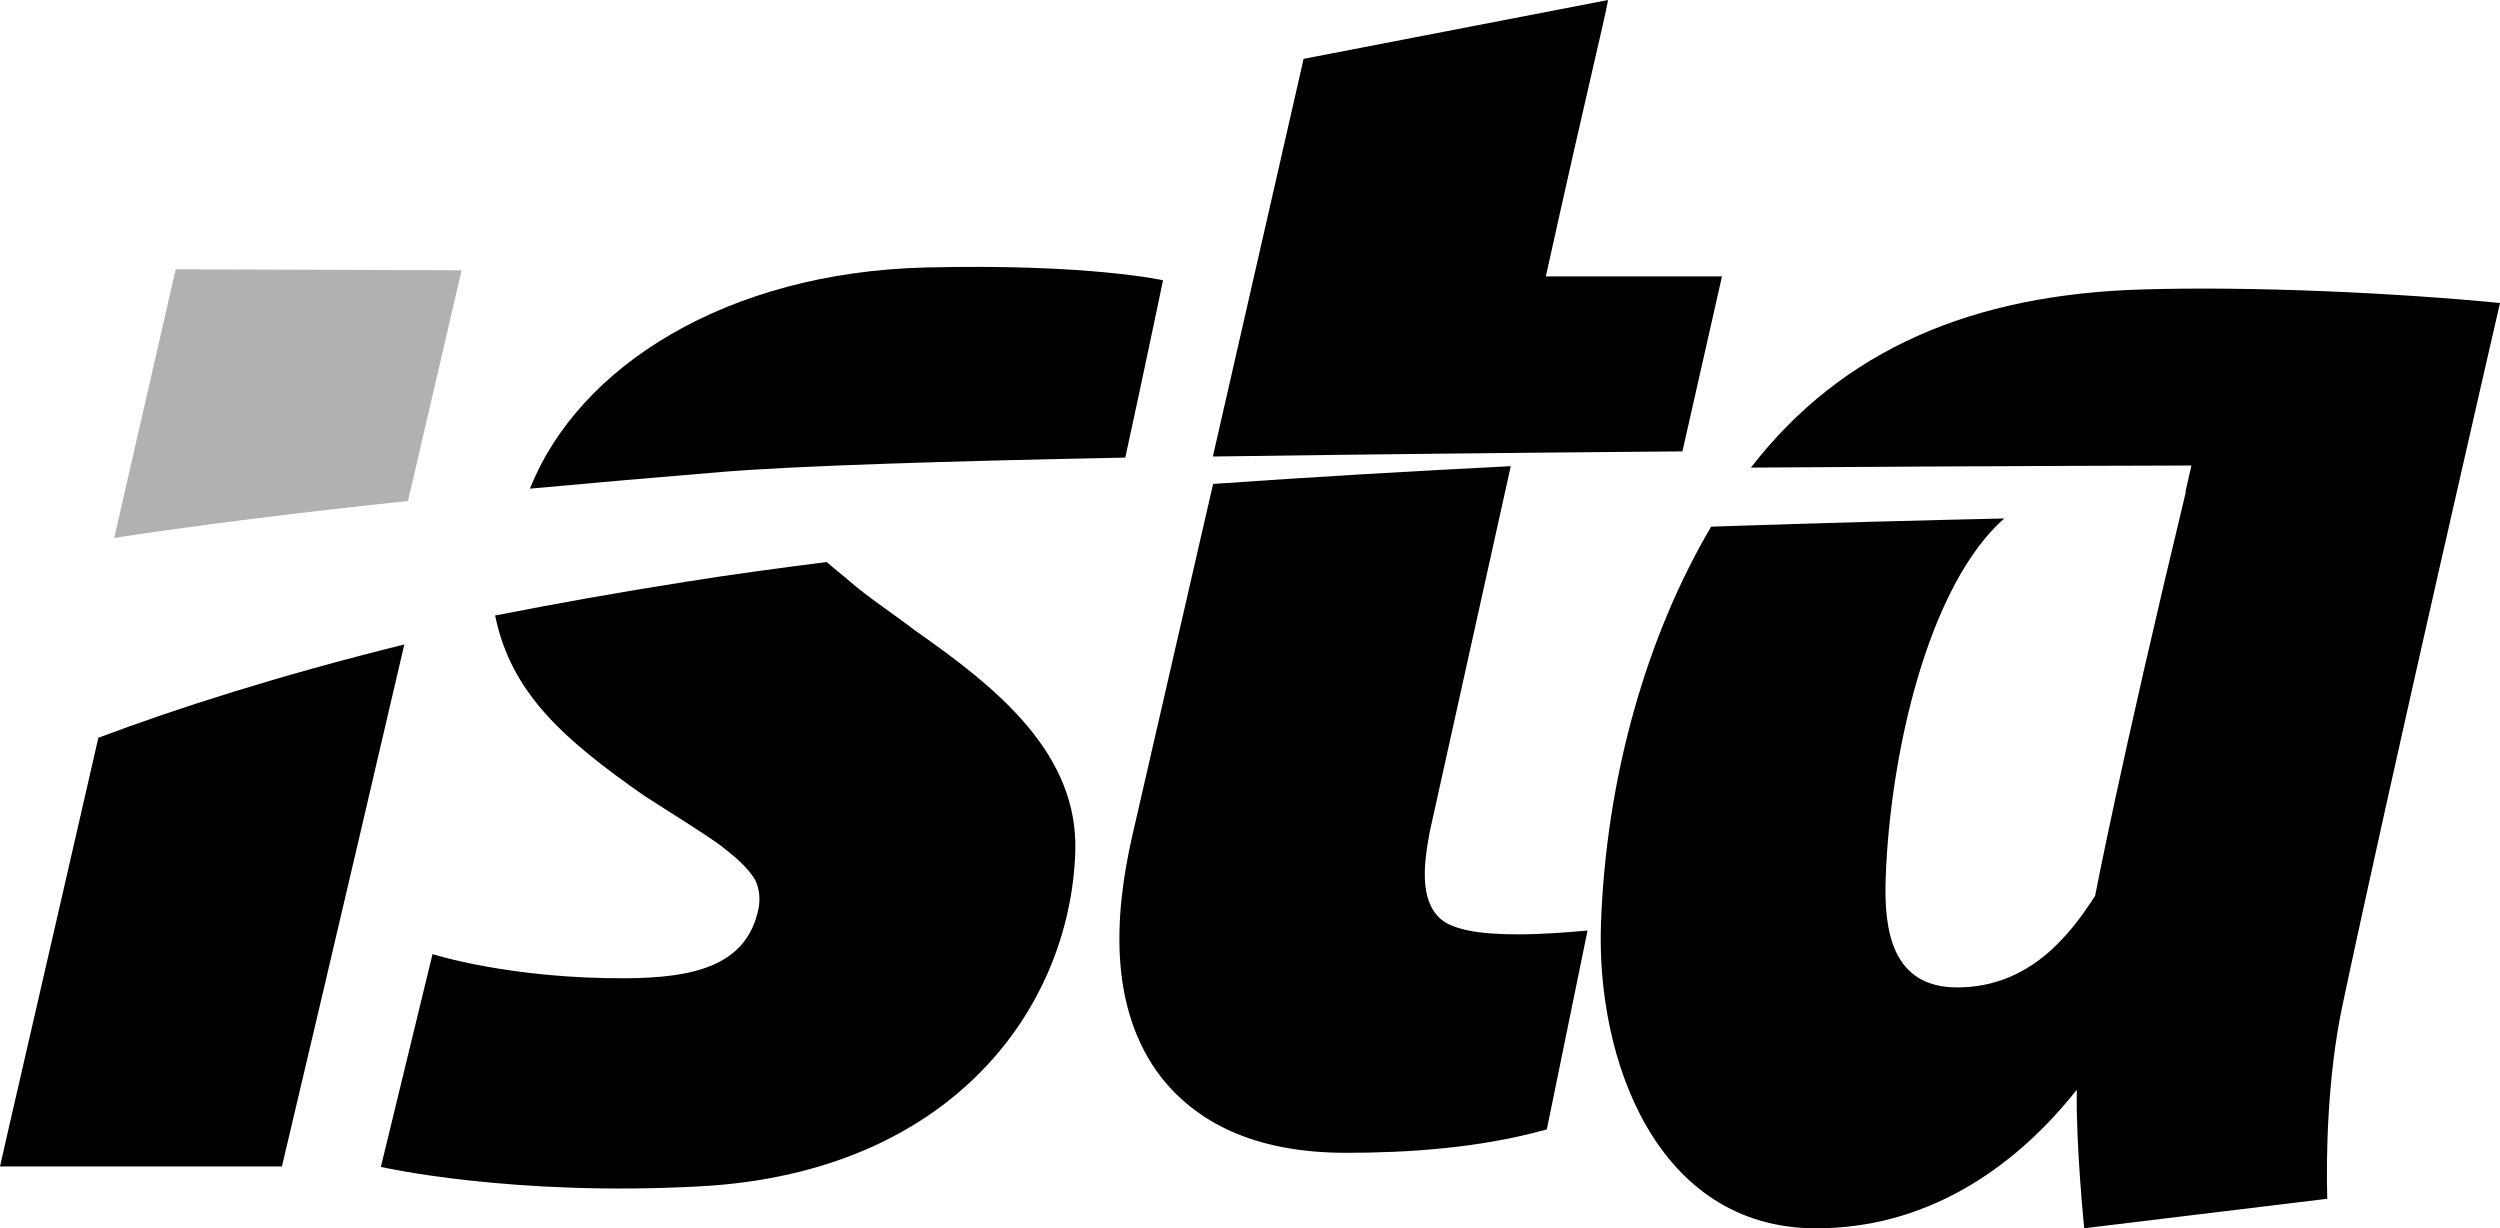
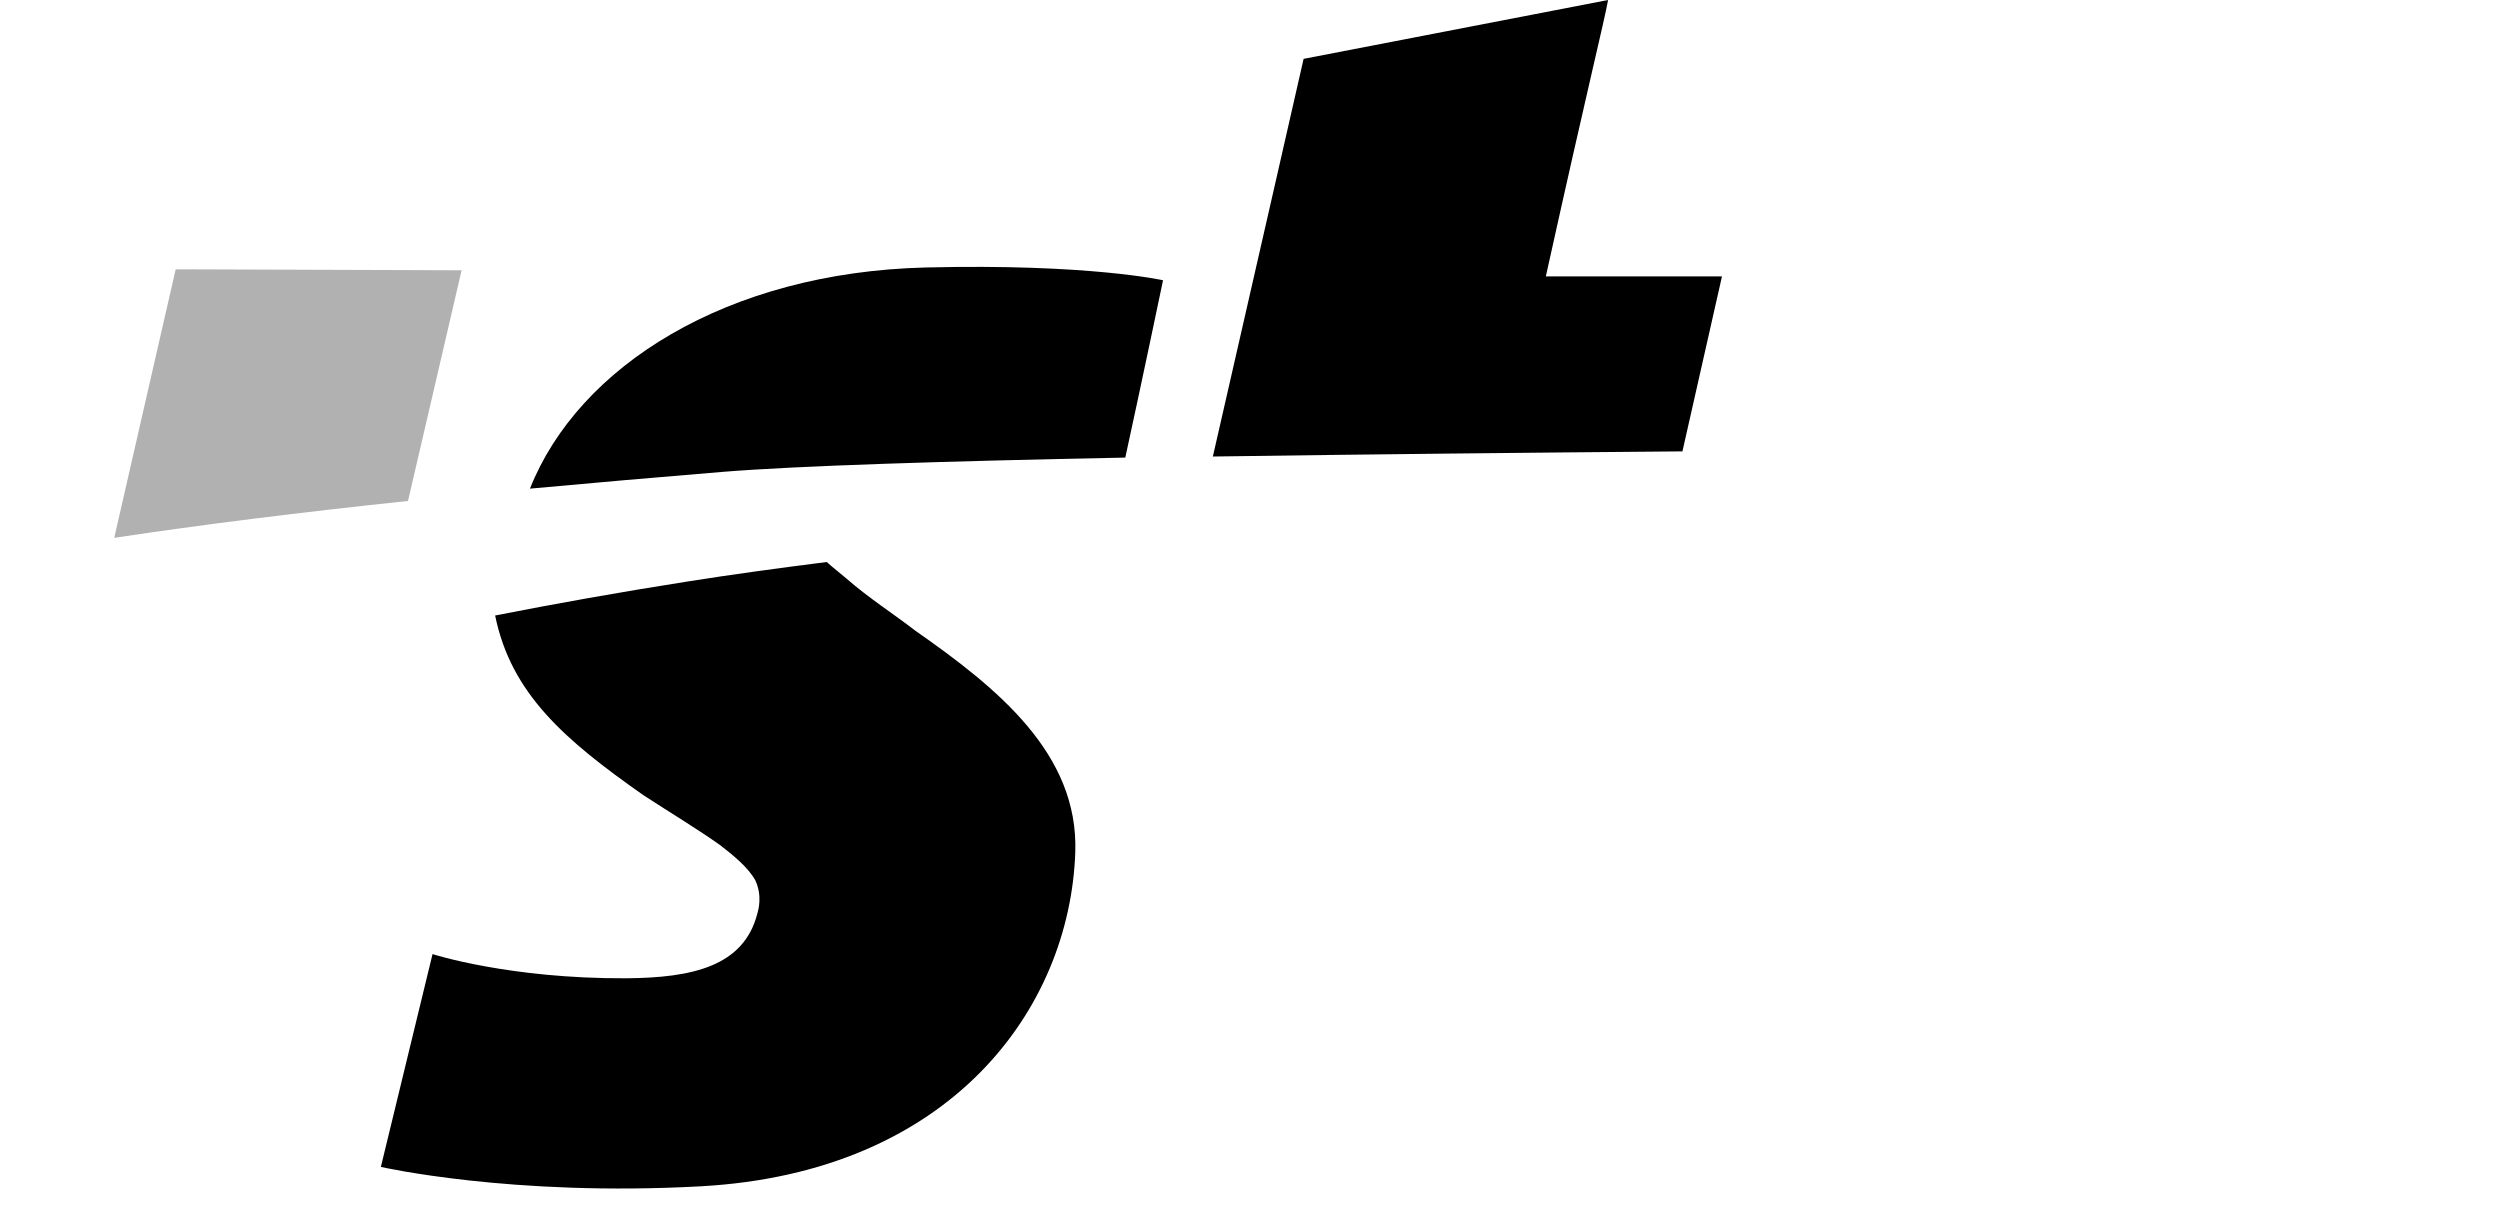
<svg xmlns="http://www.w3.org/2000/svg" version="1.1" id="Ebene_1" x="0px" y="0px" width="268.663px" height="132.002px" viewBox="0 0 268.663 132.002" style="enable-background:new 0 0 268.663 132.002;" xml:space="preserve">
  <style type="text/css">

	.st0{fill:#B1B1B1;}

</style>
  <path id="path1736" class="st0" d="M43.846,53.836c-11.356,1.202-22.062,2.524-31.57,3.965C15.983,41.589,18.88,28.94,18.88,28.94  l30.728,0.105C49.607,29.045,47.15,39.626,43.846,53.836" />
  <path id="path1740" d="M77.613,50.713c-6.956,0.576-13.878,1.173-20.662,1.799C62.16,39.378,78.083,29.267,99.51,28.744  c17.474-0.425,25.476,1.374,25.476,1.374s-2.268,10.88-4.056,19.057C101.575,49.556,85.547,50.063,77.613,50.713" />
  <path id="path1744" d="M180.803,48.507c-16.322,0.135-33.9,0.314-50.463,0.553c5.63-24.612,9.752-42.735,9.752-42.735L172.814,0  c-0.479,2.599-2.077,8.864-6.691,29.705h18.929L180.803,48.507" />
-   <path id="path1748" d="M10.57,79.283c8.393-3.152,19.225-6.639,32.881-10.028c-6.06,26.045-13.048,55.704-13.153,56.101H0  C0.209,124.318,5.448,101.7,10.57,79.283" />
-   <path id="path1752" d="M268.663,32.561c0,0-11.813,51.27-16.958,75.614c-1.605,7.646-1.739,16.218-1.605,20.653l-26.119,3.166  c0,0-0.903-8.863-0.799-14.883c-6.93,8.744-16.397,14.891-28.01,14.891c-17.152,0-23.626-18.152-23.126-32.669  c0.561-16.078,5.04-31.214,11.843-42.735c12.239-0.418,23.044-0.687,31.489-0.881c-8.184,7.258-12.269,25.27-12.732,38.672  c-0.2,5.594,0.674,11.723,7.678,11.723c7.796,0,12.142-5.659,14.83-9.848c0,0,2.628-13.83,9.752-43.422  c-0.016-0.008-0.029-0.008-0.045-0.015l0.642-2.8c0,0-20.229,0.037-47.342,0.224c9.849-12.717,23.835-18.623,42.1-19.146  C242.147,30.747,257.544,31.478,268.663,32.561" />
  <path id="path1756" d="M98.326,67.749c8.818,6.16,17.604,13.224,17.229,23.851c-0.582,16.75-13.295,34.401-40.255,35.887  c-20.333,1.121-34.371-2.084-34.371-2.084l5.553-22.871c0,0,8.229,2.664,20.825,2.599c7.082-0.053,12.619-1.276,14.079-6.944  c0.105-0.381,0.564-1.904-0.22-3.592c-0.792-1.412-2.349-2.658-3.745-3.748c-2.341-1.673-5.41-3.525-8.288-5.398  c-8.431-5.922-14.21-10.889-15.924-19.303c6.425-1.262,13.295-2.494,20.665-3.652c4.742-0.754,9.759-1.434,14.968-2.098  c0.661,0.597,1.397,1.157,2.121,1.777C93.285,64.217,96.175,66.076,98.326,67.749" />
-   <path id="path1760" d="M163.019,100.409c2.763,0,5.257-0.201,7.587-0.41l-4.376,21.371c-7.296,2.046-15.113,2.517-21.565,2.517  c-10.14,0-16.189-3.457-19.874-8.109c-5.581-7.266-5.141-17.131-3.087-26.061c2.972-12.902,5.937-25.851,8.662-37.709  c10.745-0.754,21.527-1.388,31.989-1.911l-8.699,39.254c-0.479,2.599-1.202,6.697,0.717,8.938  C155.596,99.962,159.15,100.409,163.019,100.409" />
</svg>